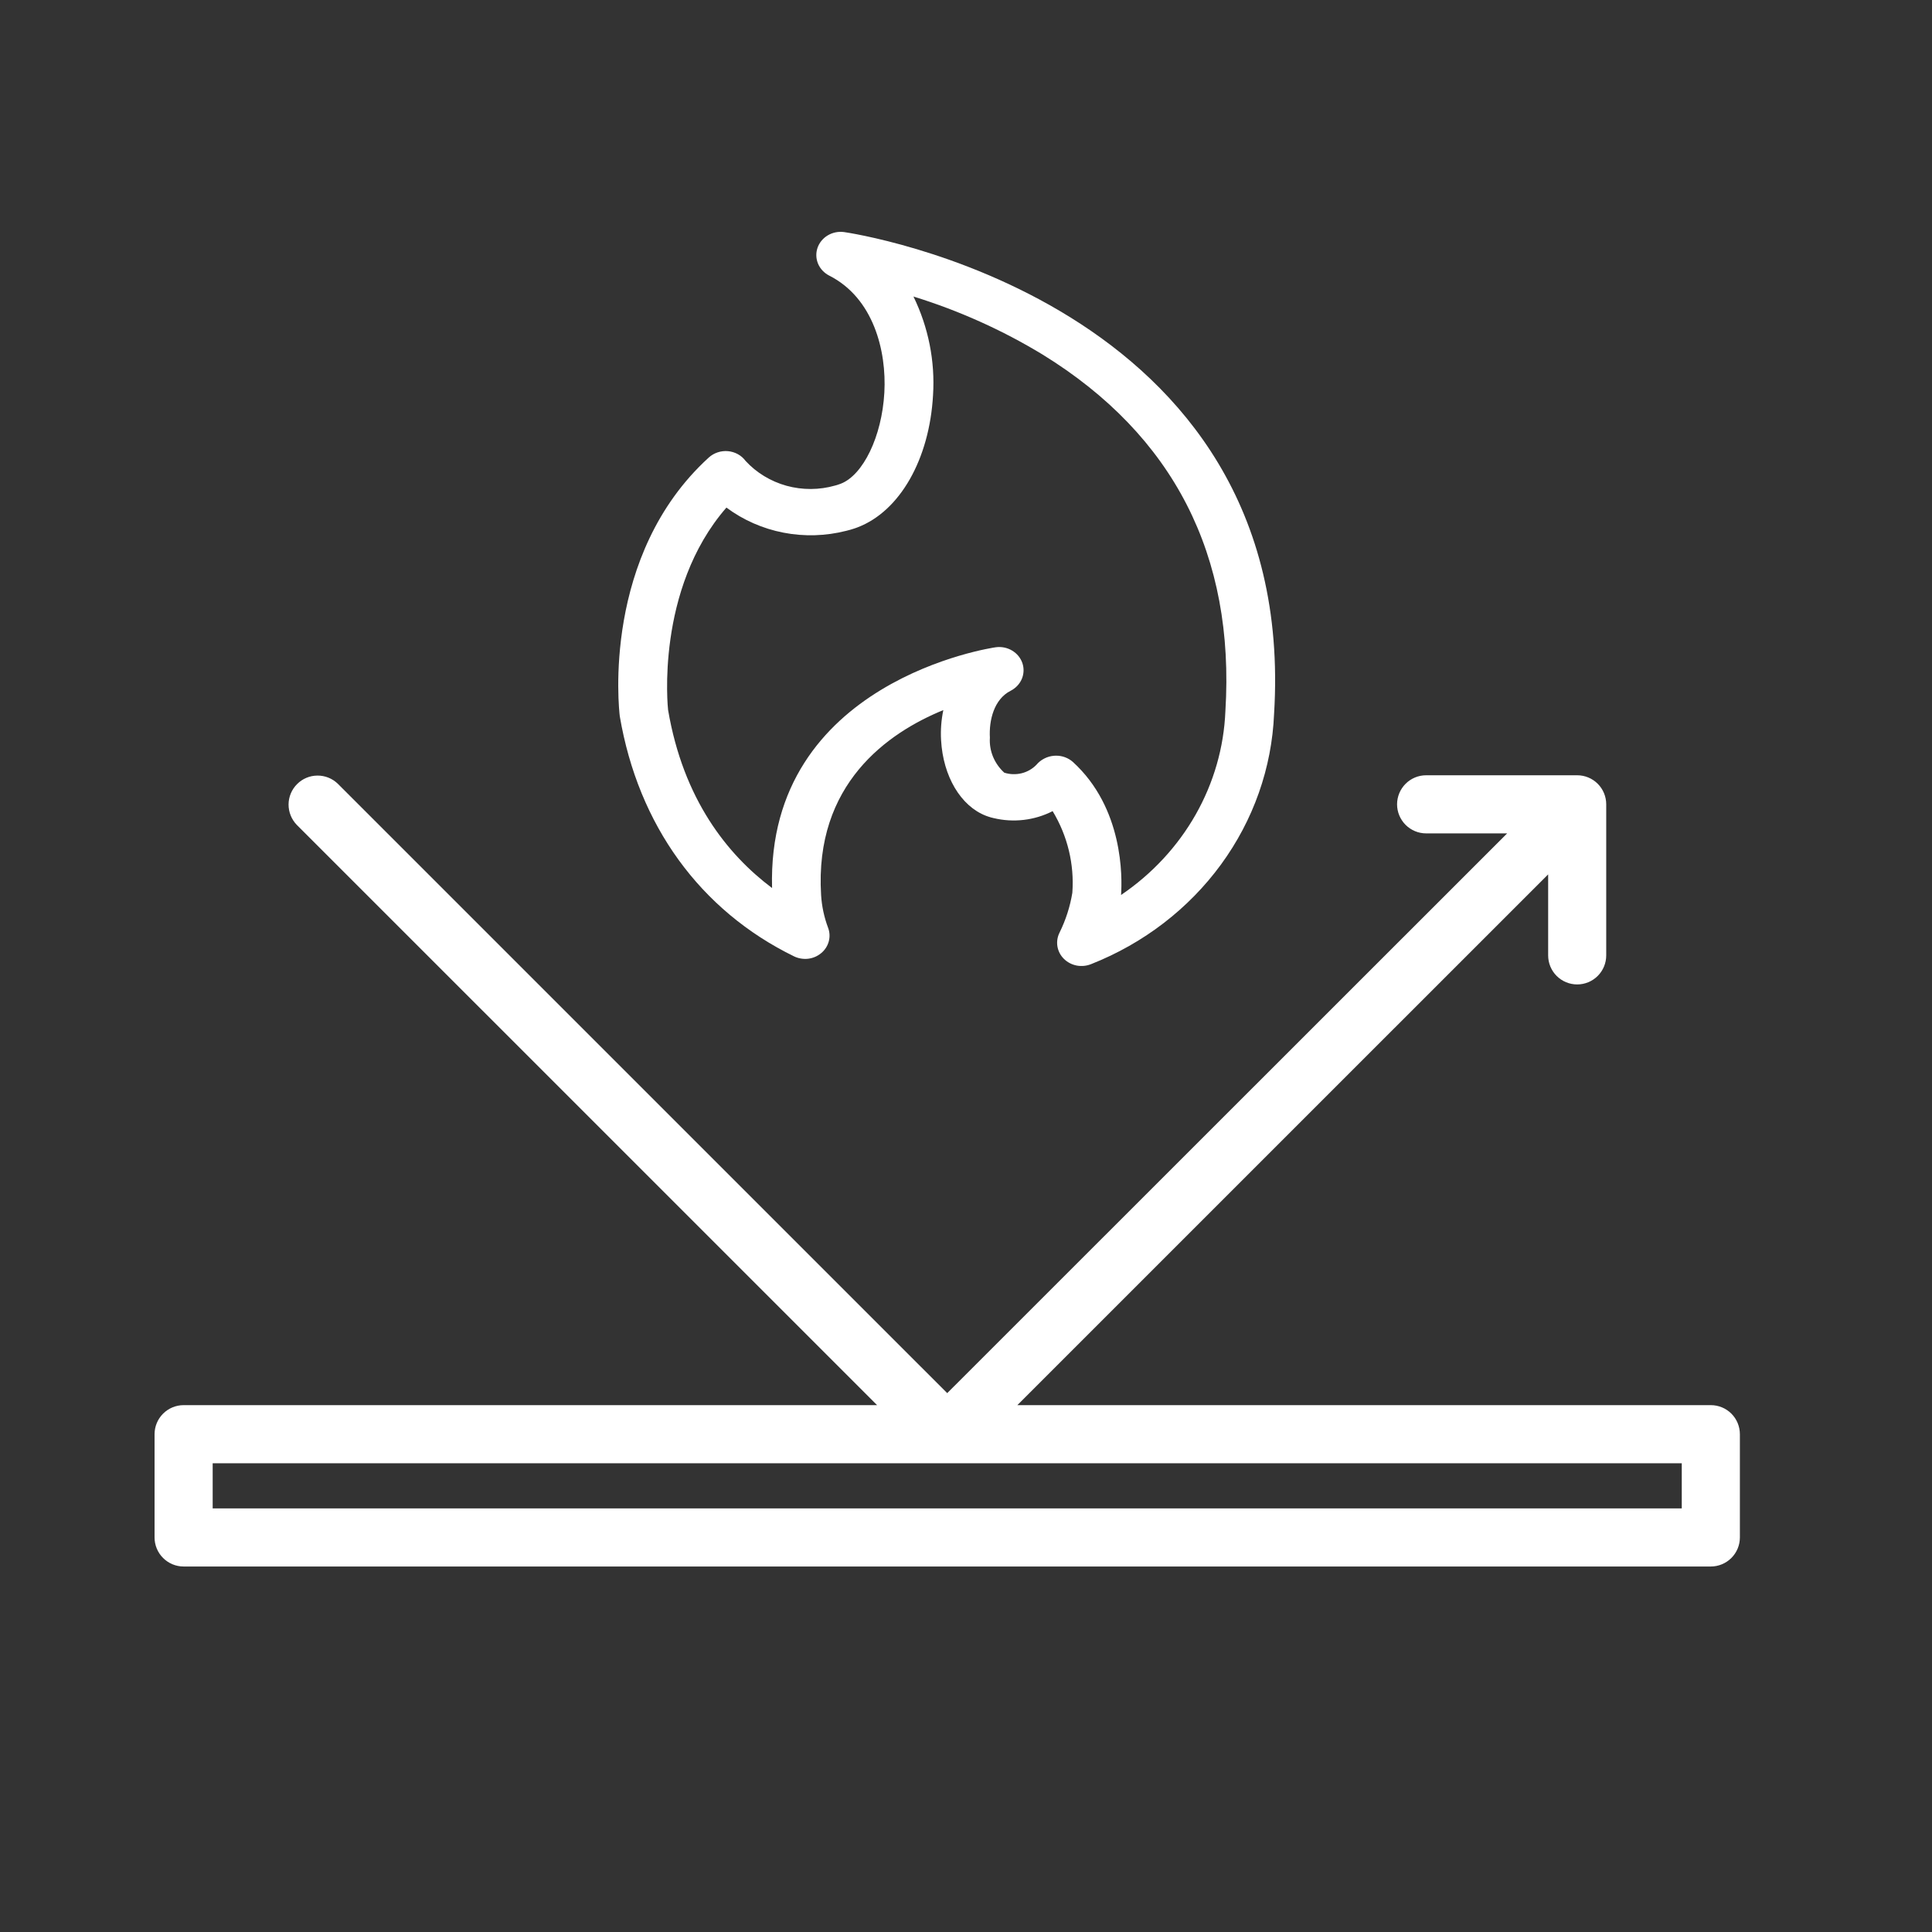
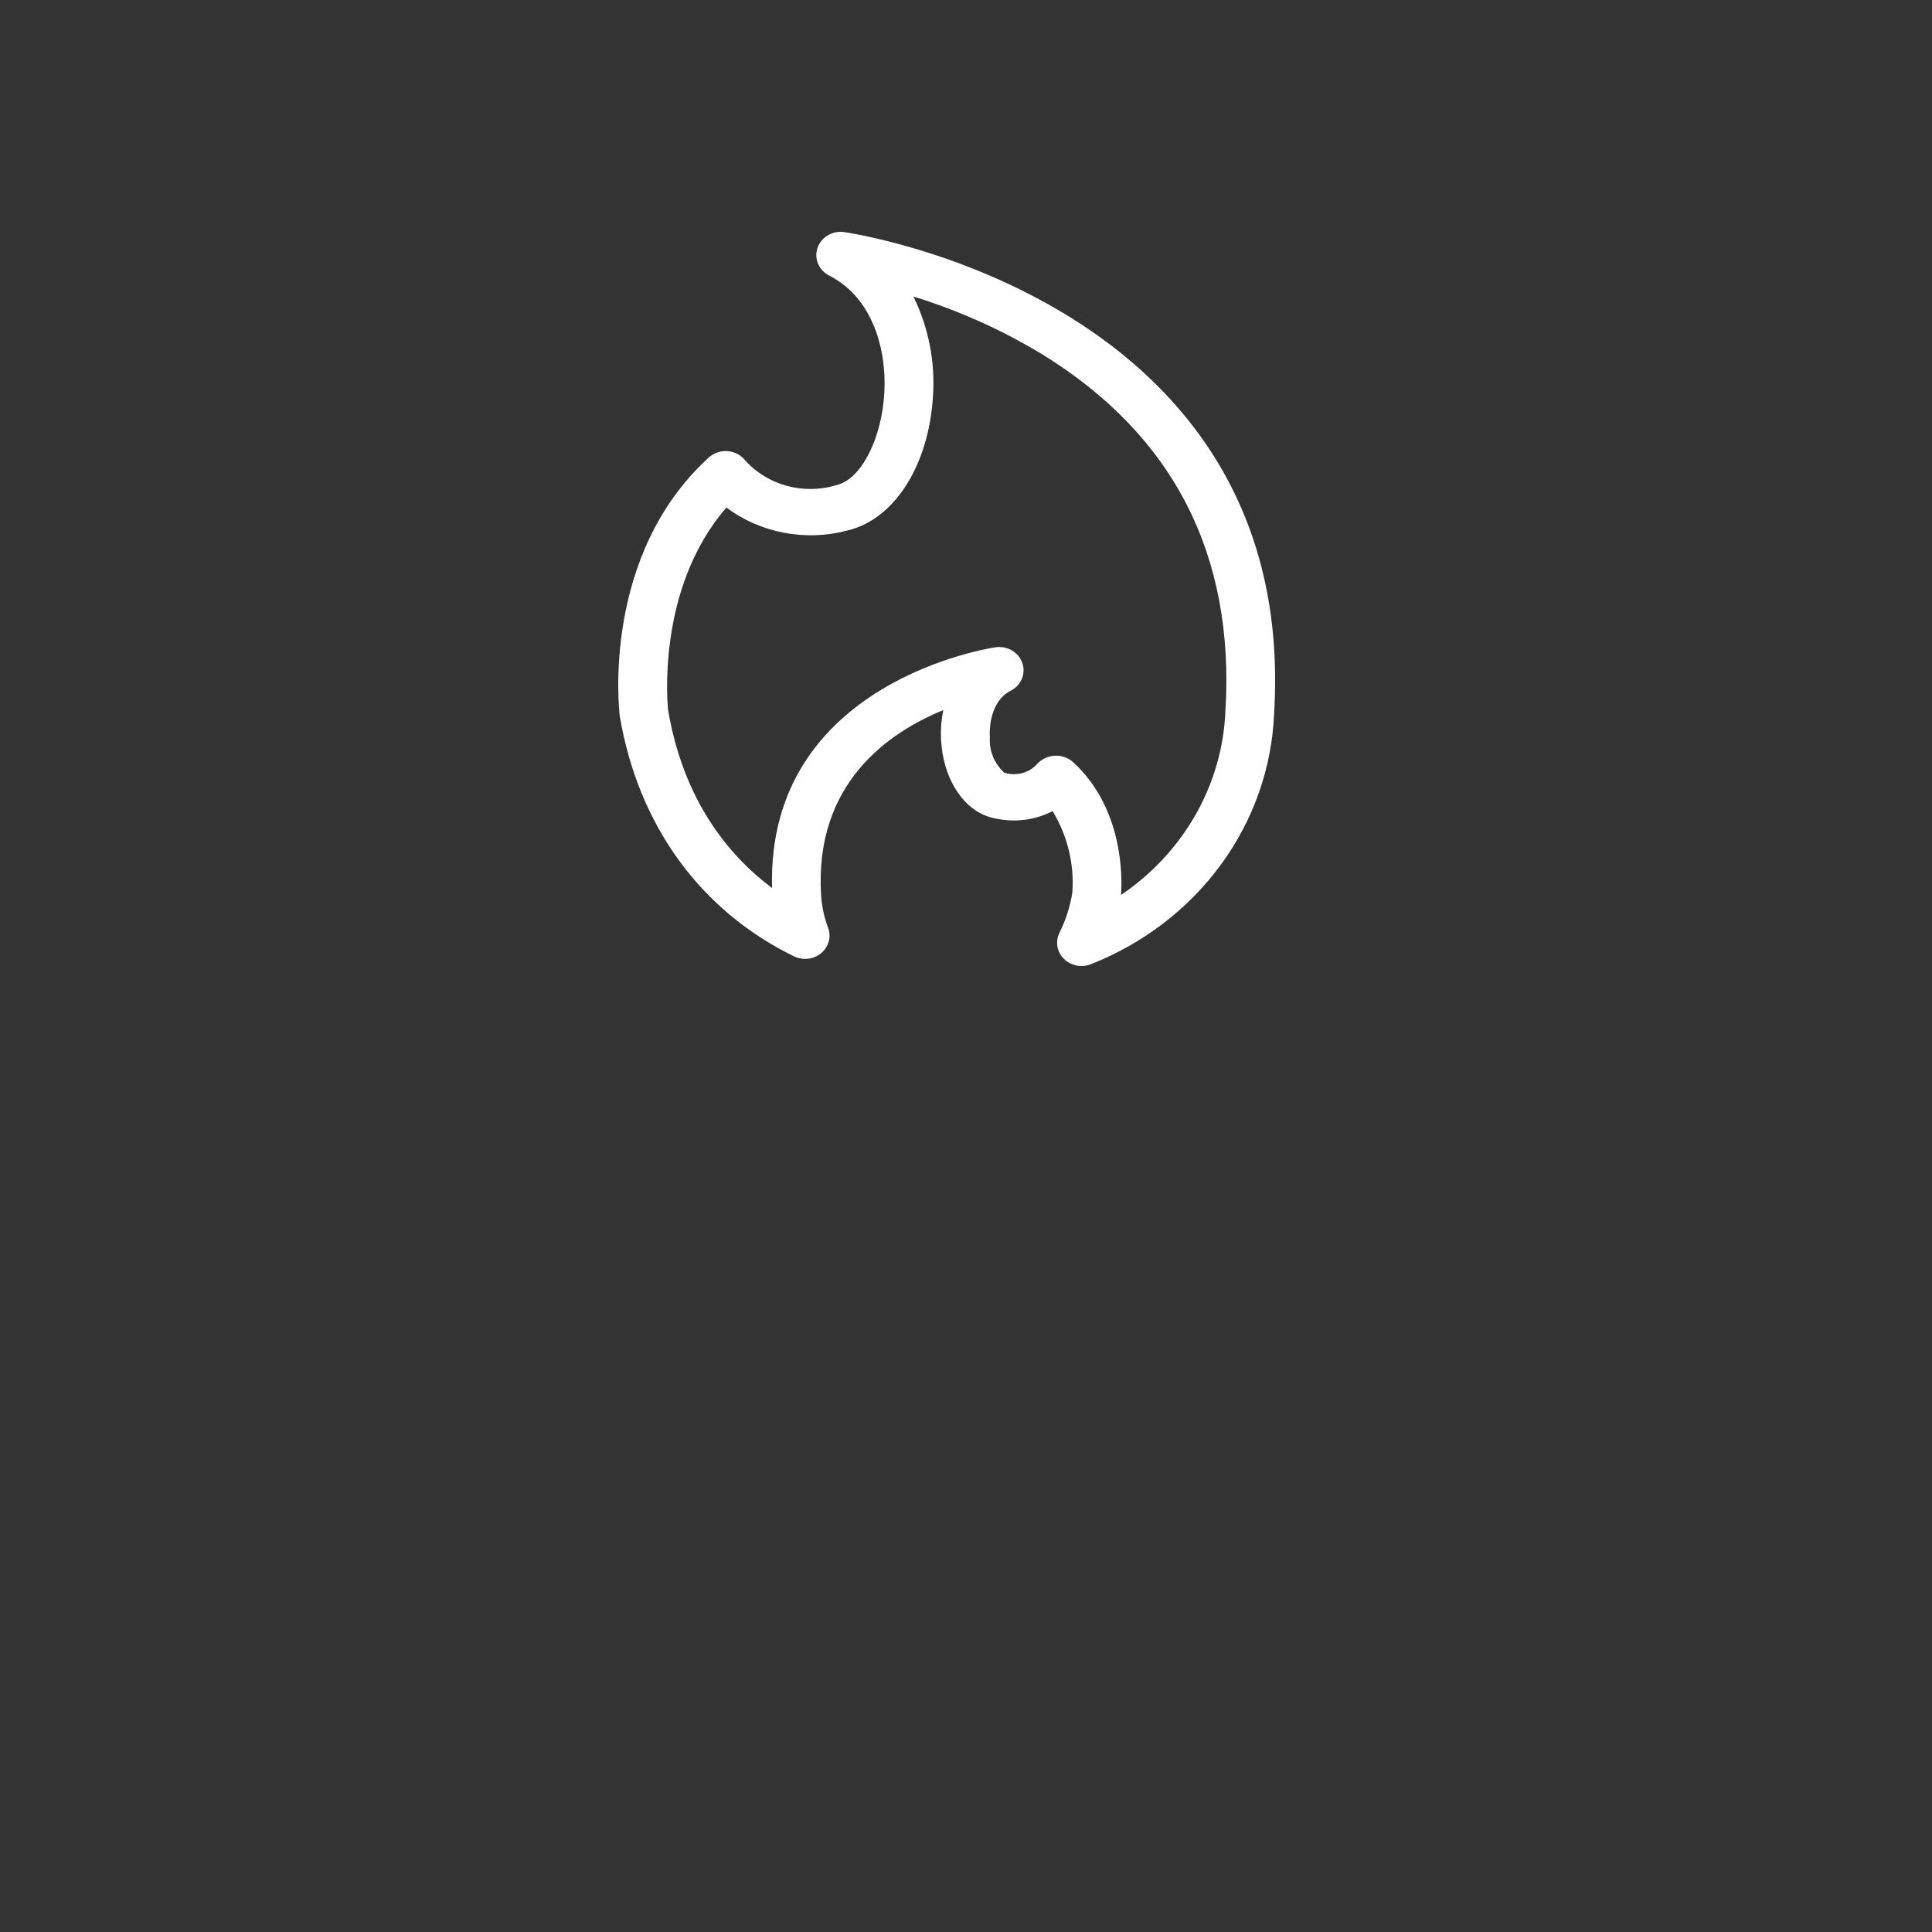
<svg xmlns="http://www.w3.org/2000/svg" width="50" height="50" viewBox="0 0 50 50" fill="none">
  <rect x="0" y="0" width="50" height="50" fill="#333333" stroke="none" />
  <path d="M20.549 24.75C20.662 24.805 20.789 24.826 20.915 24.812C21.04 24.797 21.158 24.746 21.253 24.666C21.349 24.587 21.416 24.482 21.448 24.365C21.48 24.248 21.474 24.125 21.431 24.011C21.329 23.739 21.268 23.454 21.25 23.166C21.073 20.289 22.975 18.965 24.413 18.377C24.36 18.633 24.34 18.894 24.355 19.154C24.407 20.092 24.864 20.861 25.518 21.113L25.575 21.133C25.62 21.149 25.667 21.162 25.714 21.172C26.229 21.296 26.774 21.232 27.242 20.992C27.629 21.633 27.806 22.368 27.752 23.105C27.694 23.462 27.582 23.809 27.421 24.136C27.365 24.247 27.346 24.372 27.366 24.493C27.386 24.615 27.445 24.728 27.535 24.816C27.625 24.905 27.741 24.965 27.868 24.989C27.995 25.012 28.126 24.998 28.244 24.949C29.599 24.413 30.763 23.518 31.601 22.371C32.439 21.224 32.915 19.872 32.973 18.475C33.636 7.721 21.963 6.022 21.845 6.006C21.698 5.986 21.549 6.016 21.423 6.091C21.297 6.166 21.203 6.281 21.157 6.415C21.111 6.55 21.117 6.696 21.172 6.827C21.228 6.958 21.33 7.066 21.461 7.133C22.604 7.712 22.947 9.077 22.887 10.16C22.823 11.3 22.336 12.296 21.758 12.519L21.695 12.541C21.669 12.55 21.643 12.559 21.616 12.565C21.205 12.683 20.768 12.685 20.356 12.572C19.945 12.458 19.576 12.234 19.294 11.927C19.242 11.856 19.174 11.797 19.096 11.754C19.017 11.711 18.93 11.684 18.84 11.676C18.75 11.668 18.659 11.678 18.573 11.707C18.488 11.735 18.409 11.781 18.344 11.84C15.574 14.364 16.016 18.34 16.04 18.537C16.52 21.357 18.121 23.564 20.549 24.75ZM18.8 13.136C19.232 13.458 19.737 13.681 20.275 13.785C20.813 13.89 21.369 13.873 21.899 13.738C21.972 13.721 22.044 13.7 22.115 13.676L22.155 13.662L22.198 13.646C23.29 13.227 24.055 11.883 24.147 10.224C24.202 9.347 24.028 8.471 23.64 7.674C24.817 8.038 25.94 8.543 26.983 9.176C30.372 11.265 31.962 14.37 31.713 18.405C31.675 19.342 31.411 20.258 30.943 21.083C30.475 21.907 29.814 22.619 29.013 23.162C29.044 22.703 29.076 20.913 27.765 19.718C27.646 19.613 27.489 19.555 27.328 19.557C27.312 19.557 27.296 19.557 27.279 19.559C27.191 19.566 27.104 19.59 27.026 19.631C26.947 19.671 26.878 19.726 26.823 19.792C26.72 19.899 26.586 19.976 26.439 20.012C26.291 20.048 26.135 20.043 25.991 19.997C25.863 19.881 25.764 19.739 25.699 19.583C25.635 19.426 25.607 19.258 25.618 19.09C25.593 18.648 25.721 18.097 26.154 17.878C26.285 17.811 26.388 17.703 26.444 17.572C26.499 17.441 26.505 17.295 26.459 17.16C26.413 17.026 26.319 16.911 26.192 16.836C26.067 16.761 25.917 16.731 25.77 16.751C25.709 16.759 19.833 17.614 19.981 22.982C18.822 22.112 17.684 20.687 17.29 18.373C17.286 18.34 16.953 15.256 18.8 13.136Z" fill="white" />
-   <path d="M44.276 36.365H26.329L40.066 22.629V24.725C40.066 24.925 40.145 25.116 40.286 25.257C40.427 25.398 40.618 25.477 40.818 25.477C41.017 25.477 41.208 25.398 41.349 25.257C41.49 25.116 41.569 24.925 41.569 24.725V20.816C41.569 20.616 41.49 20.425 41.349 20.284C41.208 20.143 41.017 20.064 40.818 20.064H36.908C36.709 20.064 36.518 20.143 36.377 20.284C36.236 20.425 36.156 20.616 36.156 20.816C36.156 21.015 36.236 21.206 36.377 21.348C36.518 21.488 36.709 21.568 36.908 21.568H39.005L24.514 36.054L8.742 20.283C8.601 20.146 8.411 20.07 8.214 20.072C8.017 20.073 7.828 20.152 7.689 20.292C7.549 20.431 7.47 20.62 7.468 20.817C7.467 21.014 7.542 21.204 7.679 21.346L22.699 36.365H4.752C4.552 36.365 4.361 36.445 4.22 36.586C4.079 36.727 4 36.918 4 37.117V39.789C4 39.988 4.079 40.179 4.22 40.32C4.361 40.461 4.552 40.541 4.752 40.541H44.276C44.475 40.541 44.667 40.461 44.808 40.32C44.949 40.179 45.028 39.988 45.028 39.789V37.117C45.028 36.918 44.949 36.726 44.808 36.585C44.667 36.444 44.475 36.365 44.276 36.365V36.365ZM43.524 37.869V39.037H5.504V37.869H43.524Z" fill="white" />
</svg>